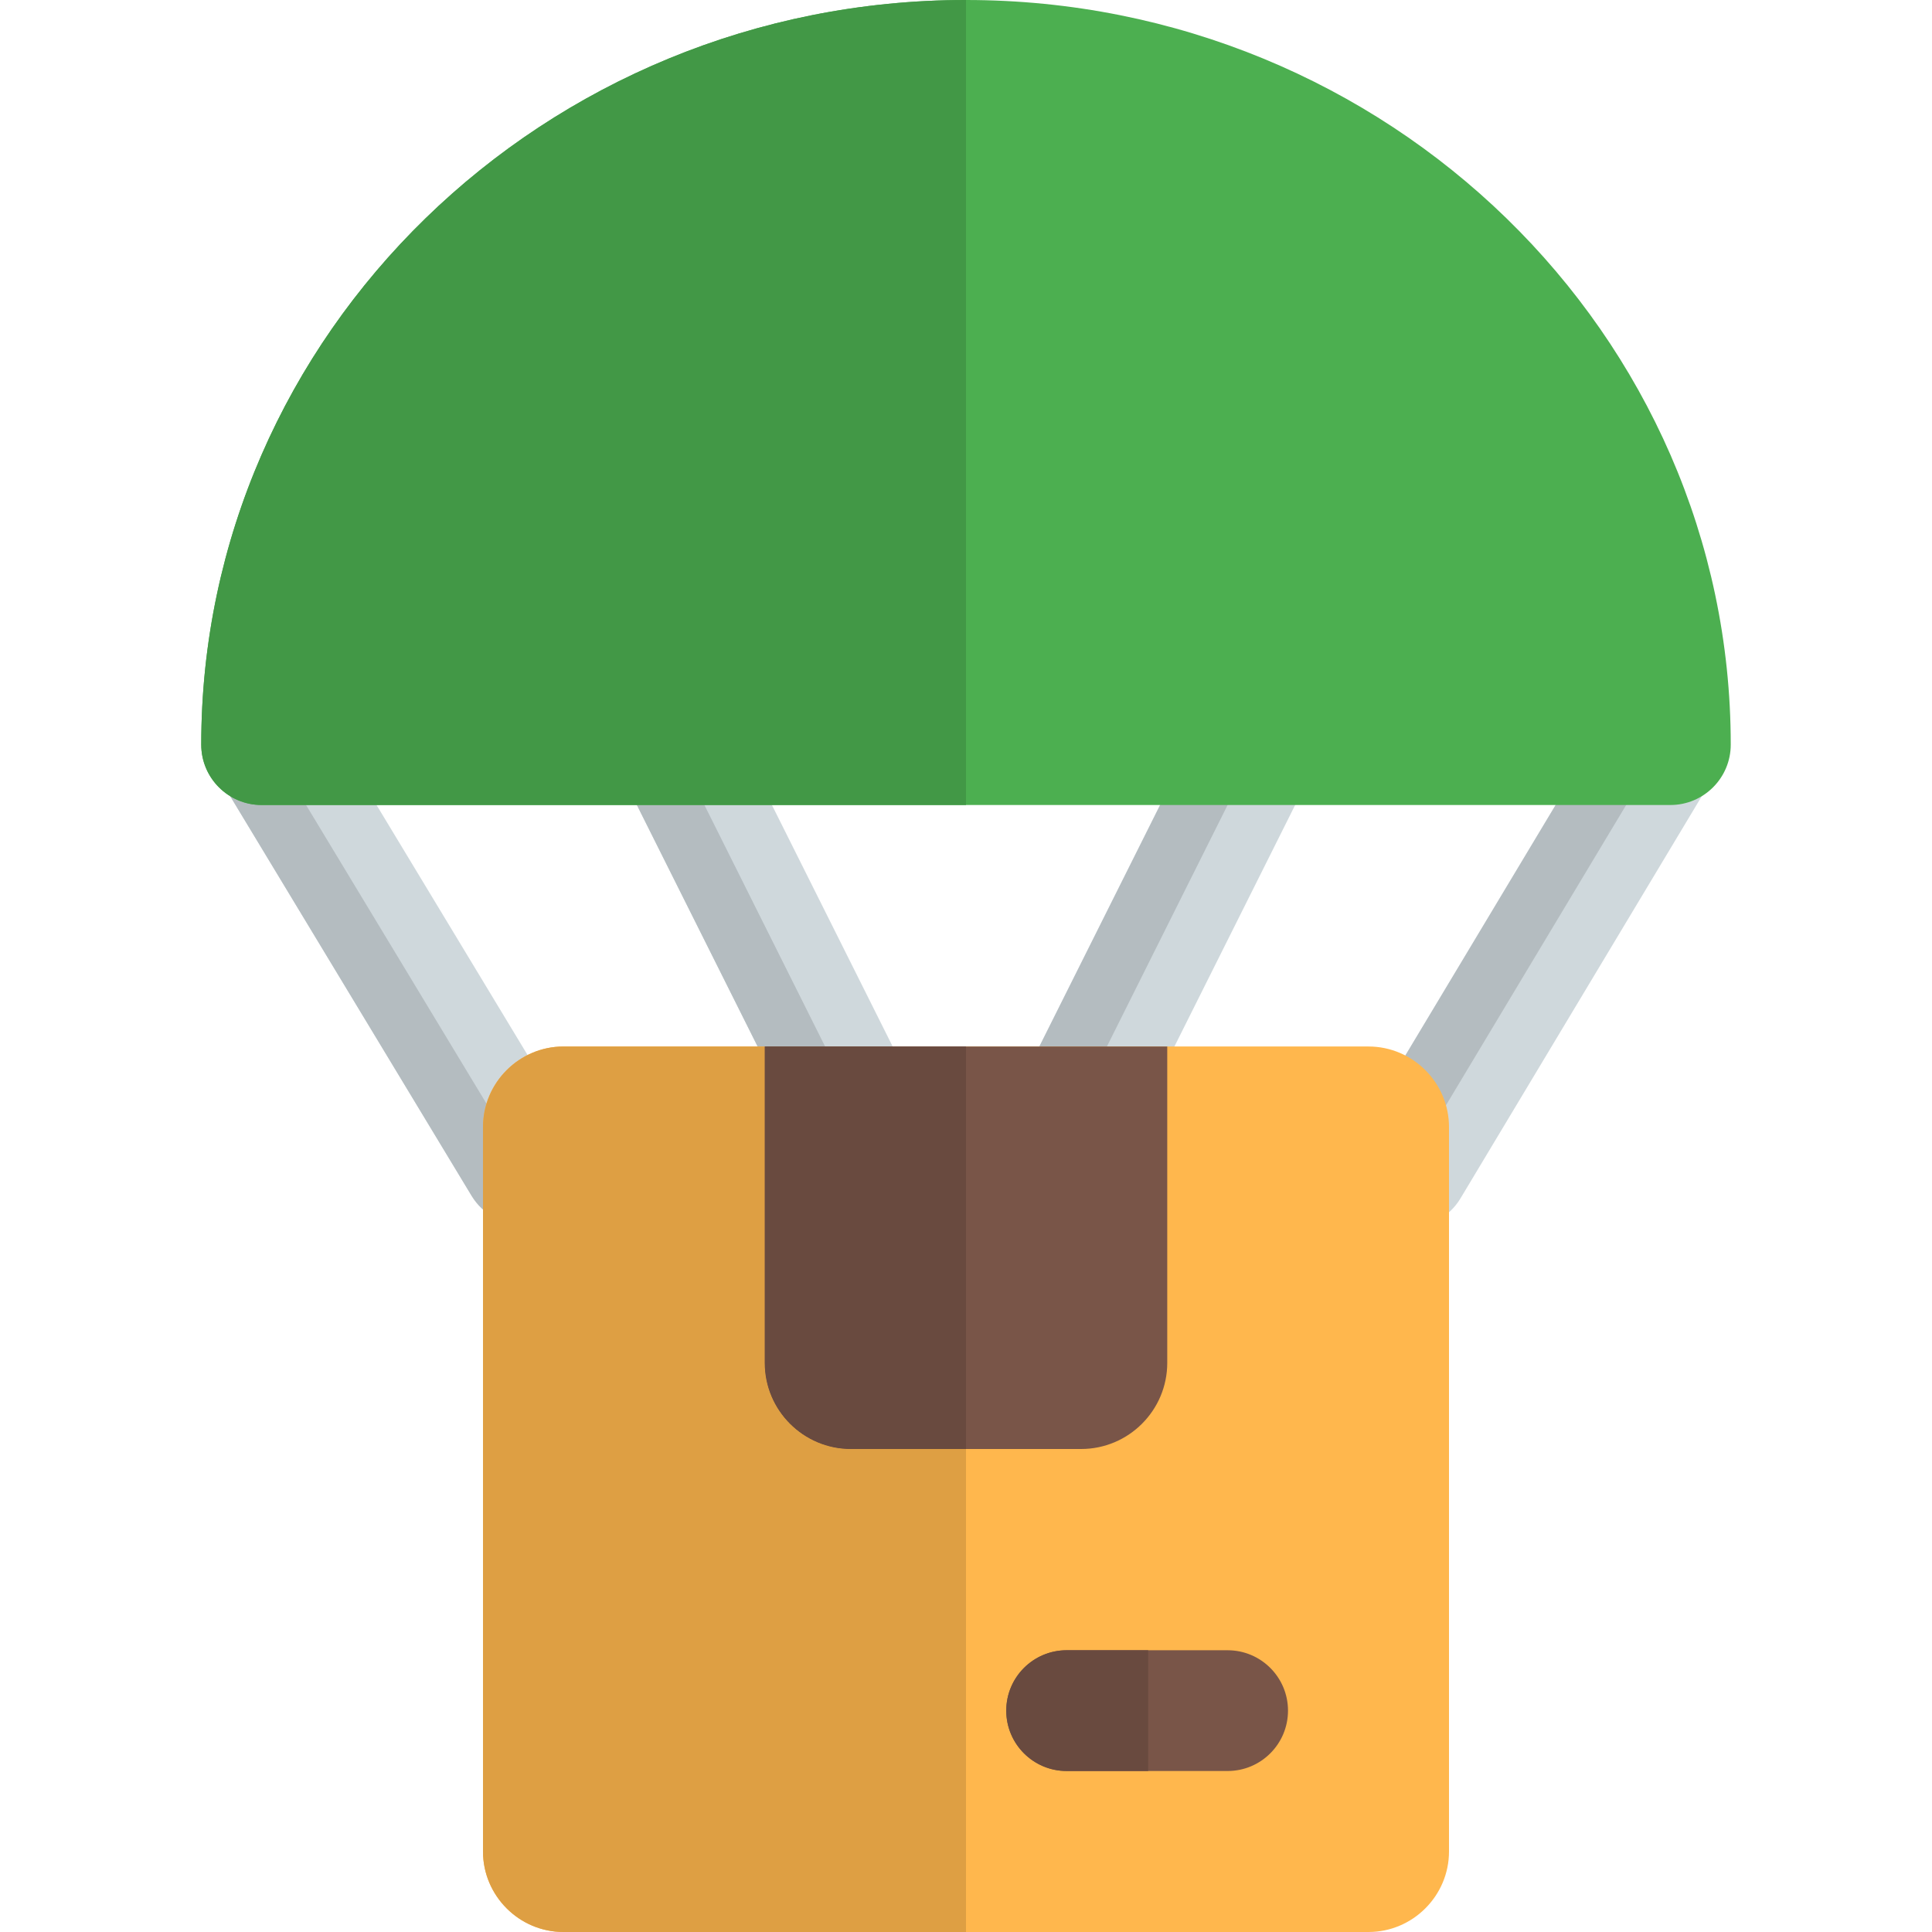
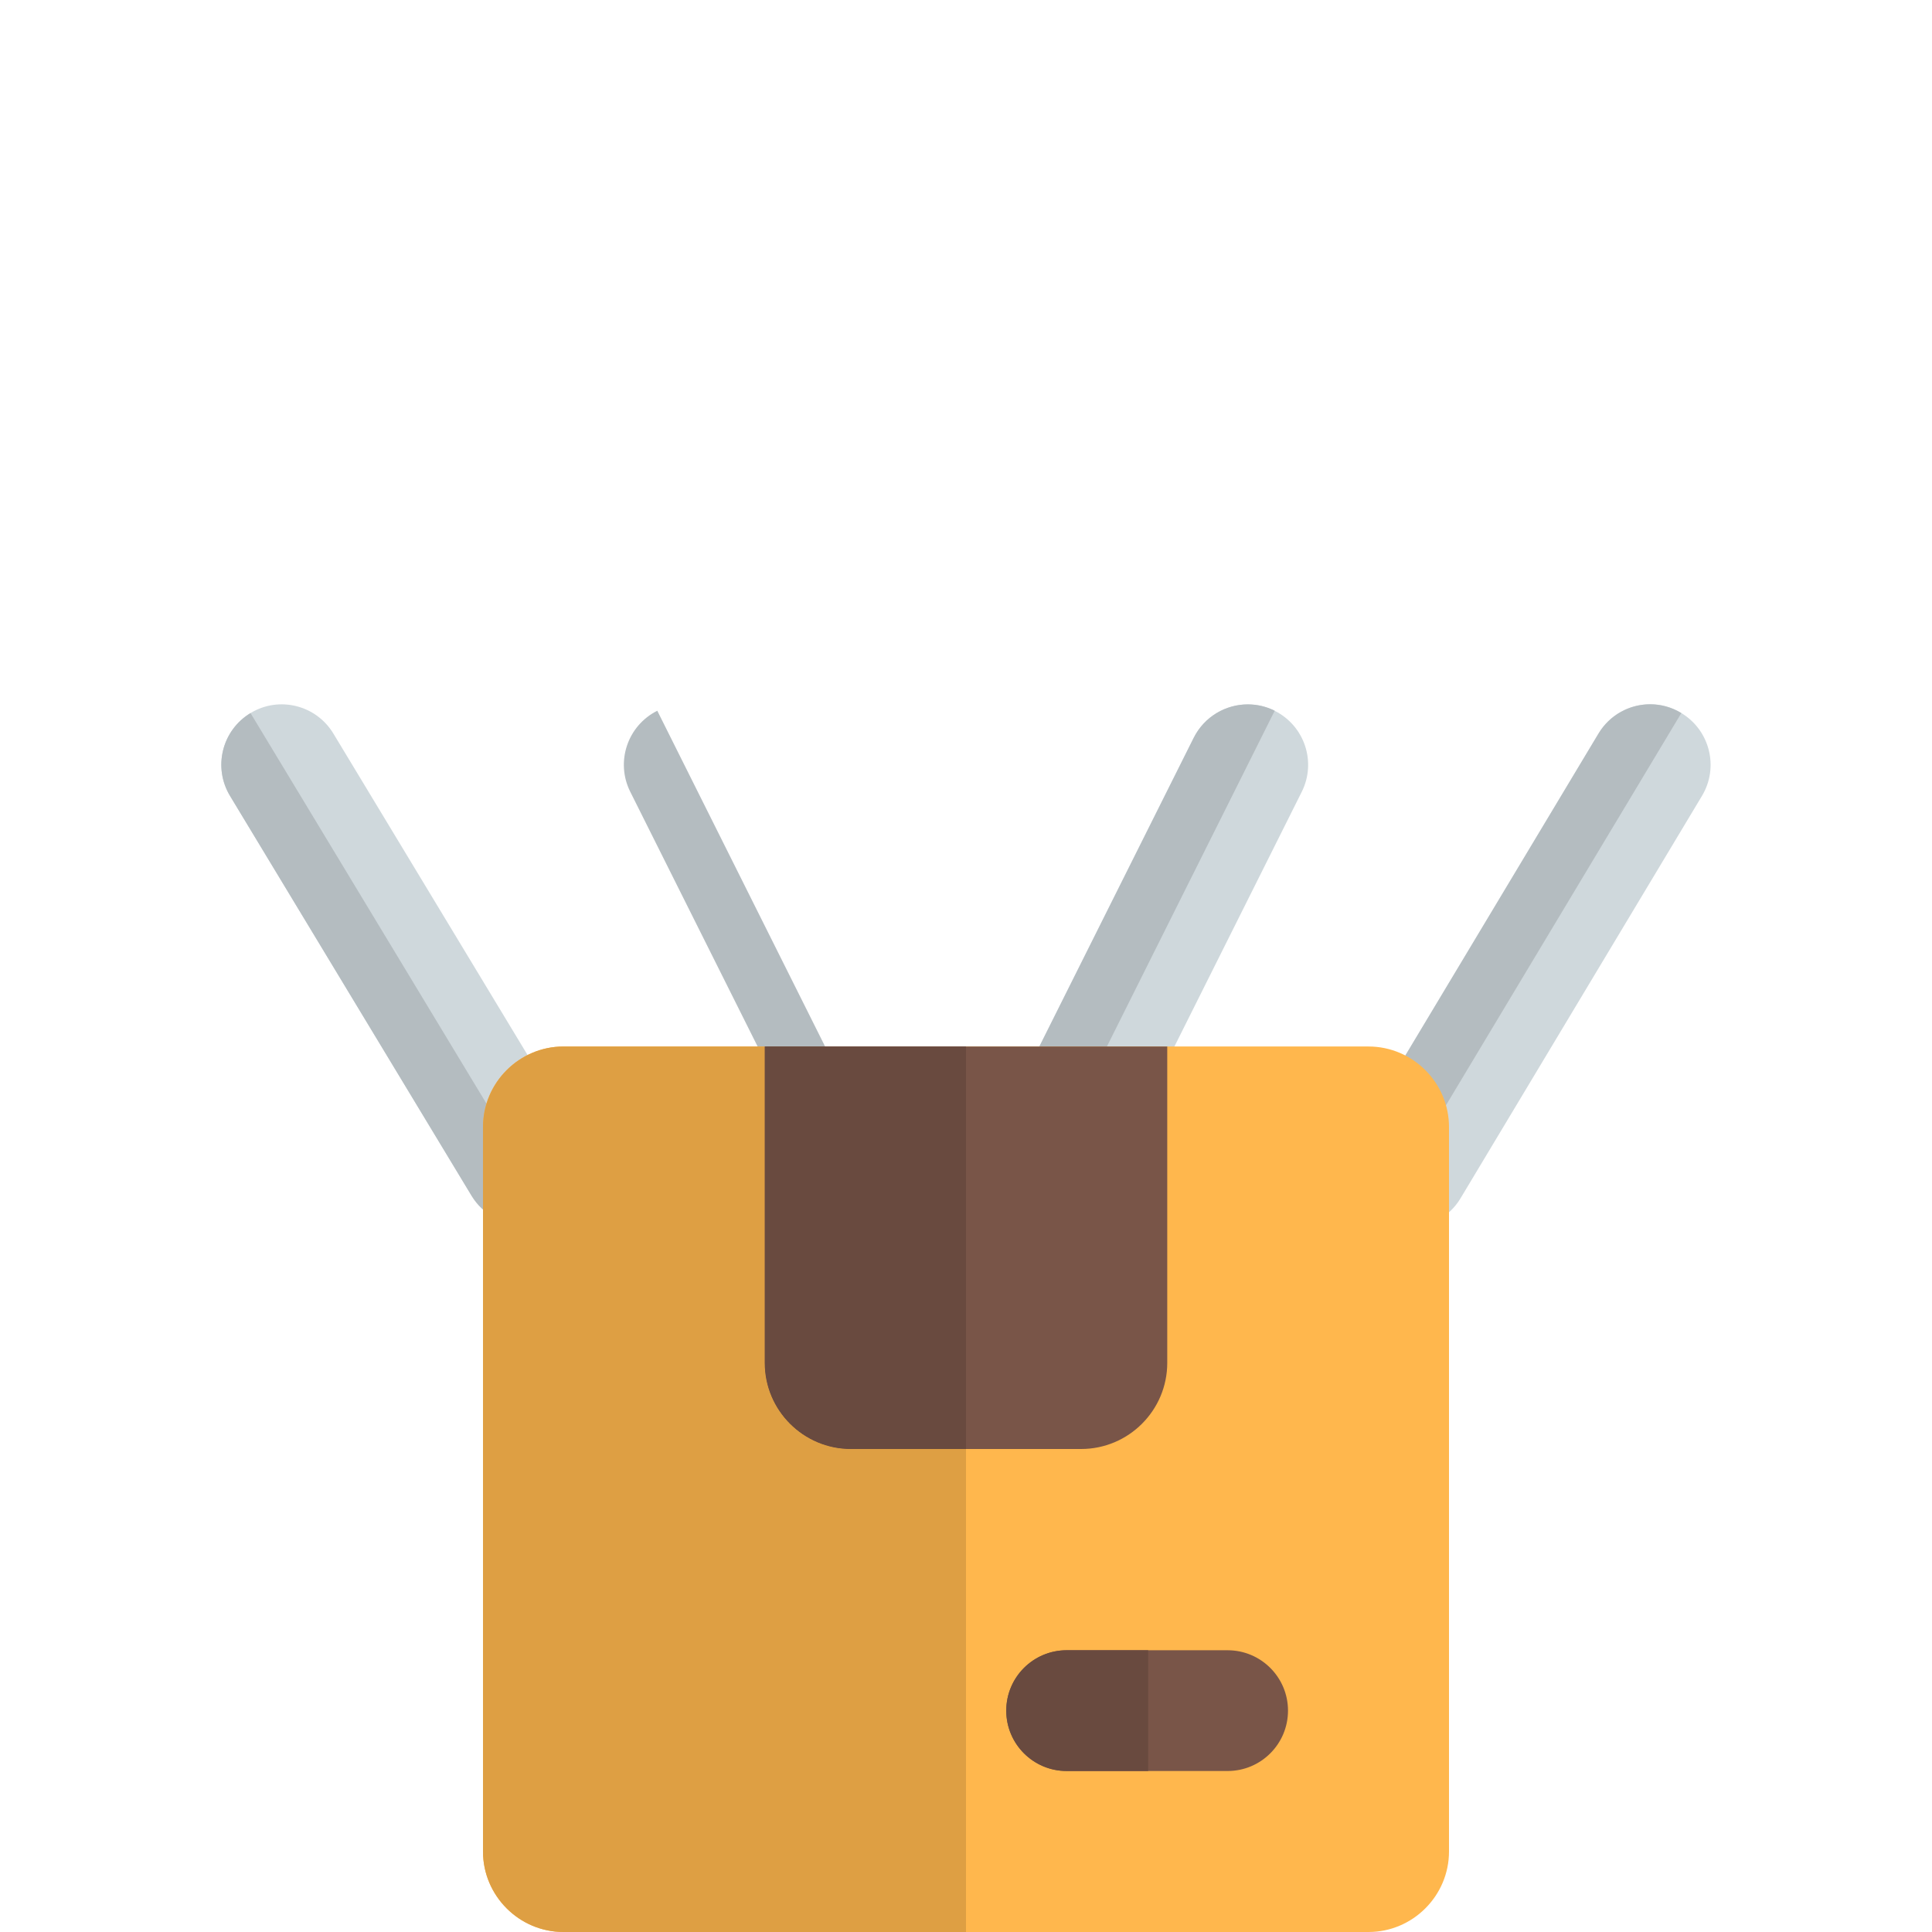
<svg xmlns="http://www.w3.org/2000/svg" id="color" enable-background="new 0 0 24 24" height="512" viewBox="0 0 24 24" width="512">
  <path d="m17.499 15.25c-.131 0-.264-.034-.385-.107-.355-.213-.471-.674-.258-1.029l3-5c.213-.356.672-.473 1.029-.257.355.213.471.674.258 1.029l-3 5c-.14.234-.389.364-.644.364z" fill="#cfd8dc" />
  <path d="m20.499 8.749c-.255 0-.503.131-.643.366l-3 5c-.213.355-.098.816.258 1.029l3.772-6.286c-.122-.074-.255-.109-.387-.109z" fill="#b4bcc0" />
  <path d="m13.499 14.25c-.112 0-.227-.025-.334-.079-.371-.186-.521-.636-.336-1.006l2-4c.186-.37.636-.52 1.006-.335.371.186.521.636.336 1.006l-2 4c-.132.262-.397.414-.672.414z" fill="#cfd8dc" />
  <path d="m15.501 8.75c-.275 0-.54.152-.672.415l-2 4c-.186.371-.035.821.336 1.006l2.67-5.342c-.107-.054-.221-.079-.334-.079z" fill="#b4bcc0" />
-   <path d="m10.501 14.25c-.275 0-.54-.152-.672-.415l-2-4c-.185-.37-.035-.82.336-1.006s.82-.034 1.006.335l2 4c.186.371.035.821-.336 1.006-.107.055-.222.08-.334.08z" fill="#cfd8dc" />
  <path d="m8.165 8.829c-.371.186-.521.636-.336 1.006l2 4c.132.263.396.415.672.415.112 0 .227-.025.334-.079z" fill="#b4bcc0" />
  <path d="m6.501 15.216c-.254 0-.502-.129-.643-.362l-3-4.966c-.215-.355-.101-.815.254-1.03.354-.215.815-.1 1.029.254l3 4.966c.215.355.101.815-.254 1.03-.12.073-.254.108-.386.108z" fill="#cfd8dc" />
  <path d="m3.112 8.858c-.355.214-.469.675-.254 1.03l3 4.966c.141.233.389.362.643.362.132 0 .266-.035.387-.108z" fill="#b4bcc0" />
  <path d="m18 14v9c0 .55-.45 1-1 1h-10c-.55 0-1-.45-1-1v-9c0-.55.45-1 1-1h10c.55 0 1 .45 1 1z" fill="#ffb74d" />
  <path d="m14.5 13v3.93c0 .59-.48 1.07-1.07 1.07h-2.86c-.59 0-1.07-.48-1.07-1.07v-3.93z" fill="#795548" />
-   <path d="m20.75 10h-17.5c-.414 0-.75-.336-.75-.75 0-5.101 4.262-9.25 9.5-9.25s9.5 4.149 9.5 9.25c0 .414-.336.75-.75.75z" fill="#4caf50" />
  <path d="m9.5 13h-2.5c-.55 0-1 .45-1 1v9c0 .55.45 1 1 1h5v-6h-1.43c-.59 0-1.07-.48-1.07-1.07z" fill="#de9f43" />
  <path d="m12 13h-2.5v3.93c0 .59.48 1.07 1.07 1.07h1.43z" fill="#694a3f" />
-   <path d="m12 0c-5.238 0-9.5 4.149-9.5 9.25 0 .414.336.75.75.75h8.75z" fill="#429846" />
  <path d="m15.25 22h-2c-.414 0-.75-.336-.75-.75s.336-.75.75-.75h2c.414 0 .75.336.75.75s-.336.75-.75.75z" fill="#795548" />
  <path d="m14.263 20.5h-1.013c-.414 0-.75.336-.75.75s.336.75.75.75h1.013z" fill="#694a3f" />
</svg>